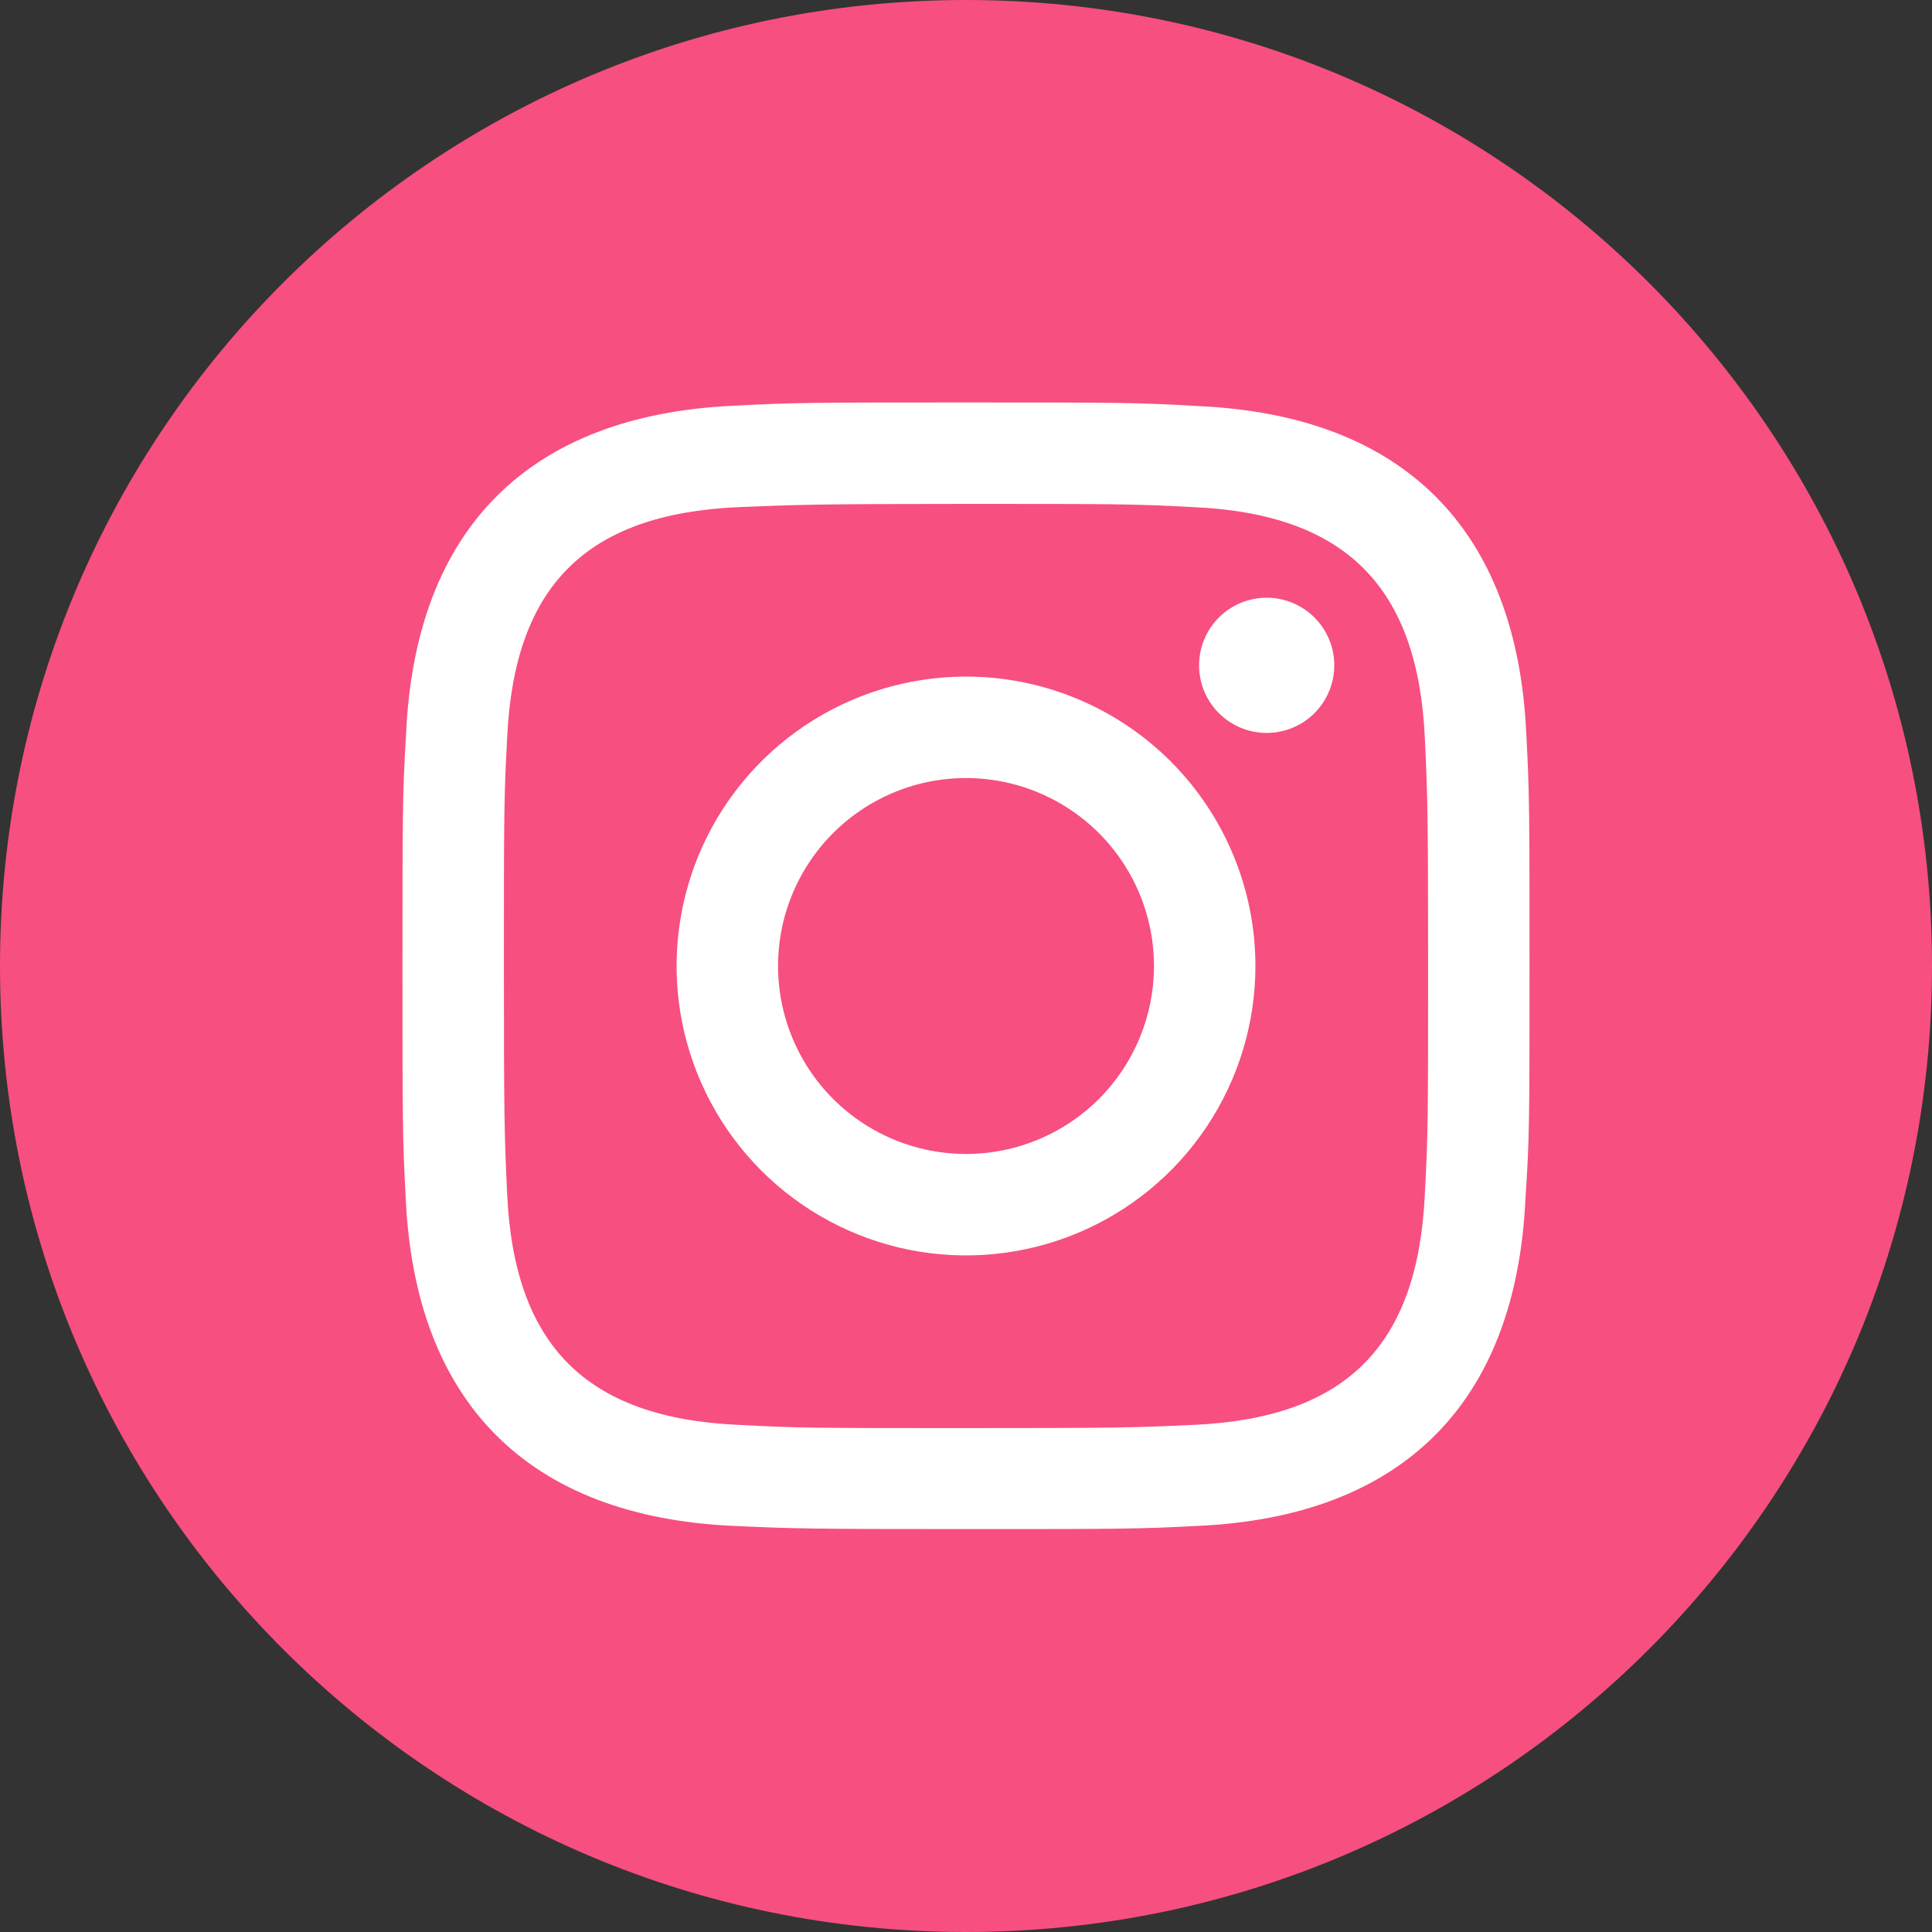
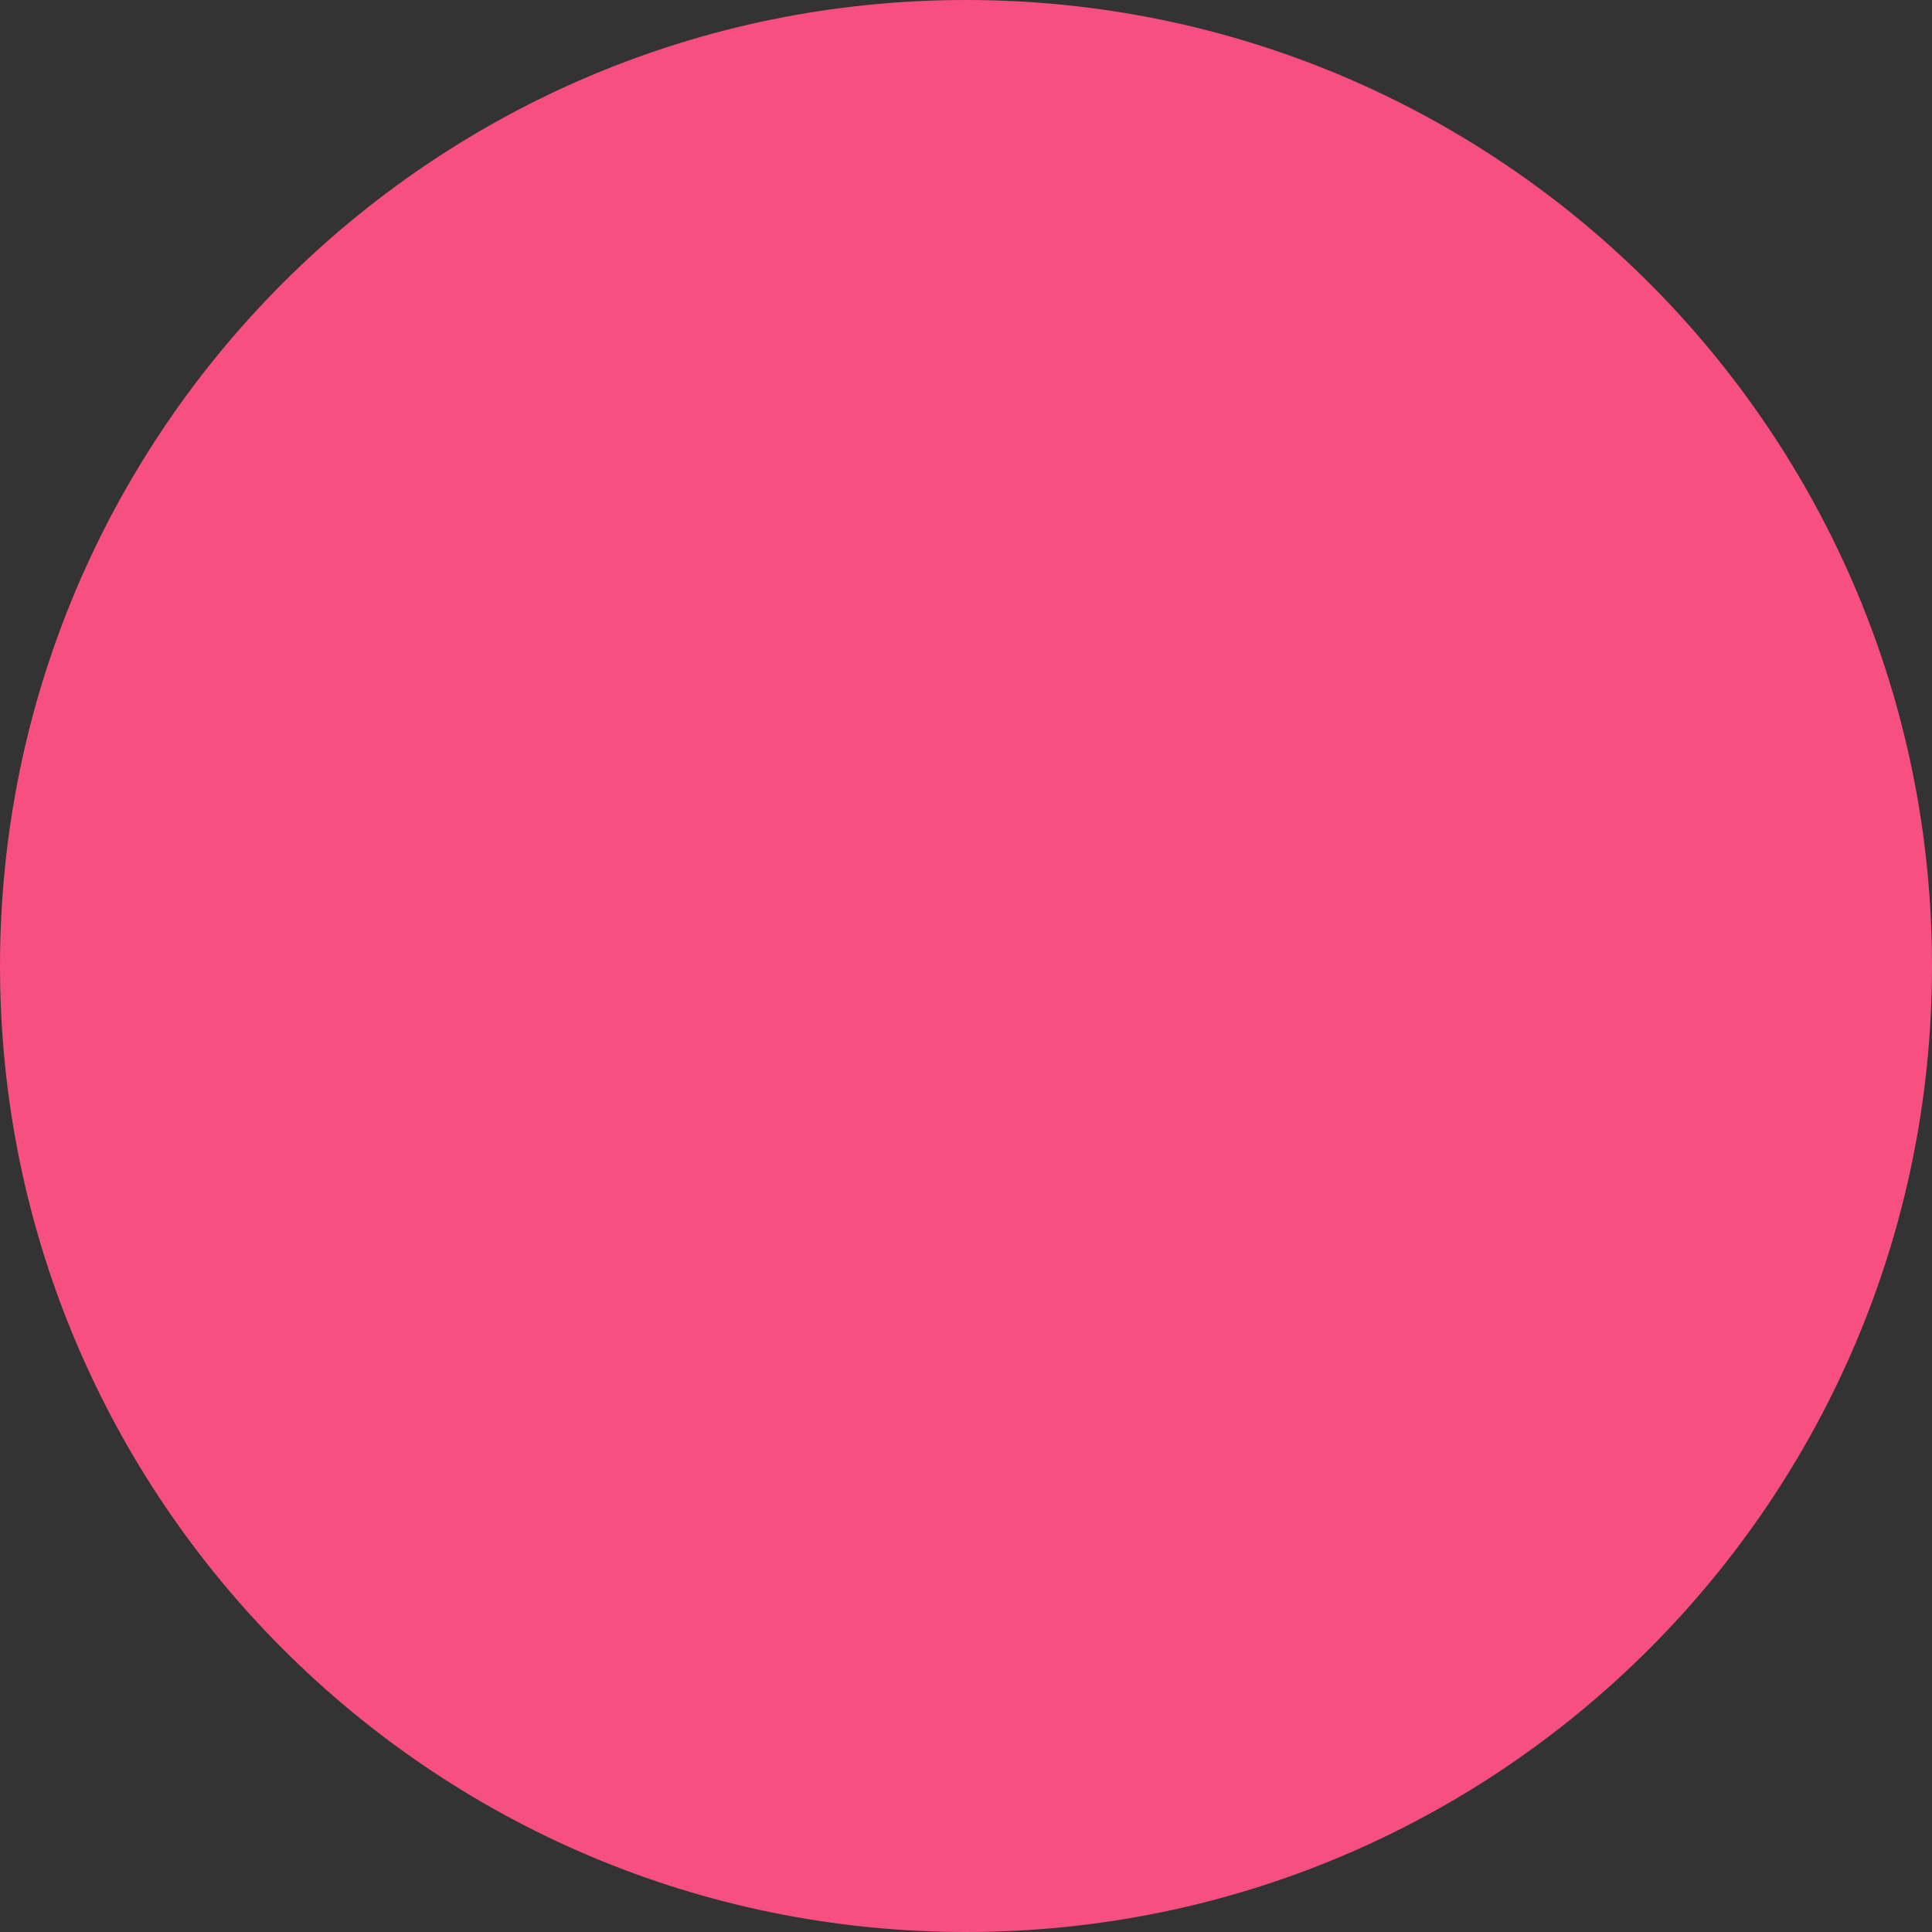
<svg xmlns="http://www.w3.org/2000/svg" width="40" height="40" viewBox="0 0 40 40" fill="none">
  <rect x="0" y="0" width="40" height="40" fill="#333333" stroke="none" />
  <path d="M20 40C31.046 40 40 31.046 40 20C40 8.954 31.046 0 20 0C8.954 0 0 8.954 0 20C0 31.046 8.954 40 20 40Z" fill="#F74F80" />
-   <path d="M20 10.433C23.117 10.433 23.483 10.433 24.717 10.5C27.875 10.642 29.358 12.167 29.5 15.283C29.558 16.517 29.567 16.883 29.567 20C29.567 23.117 29.567 23.483 29.5 24.717C29.358 27.85 27.883 29.358 24.717 29.5C23.483 29.558 23.117 29.567 20 29.567C16.883 29.567 16.517 29.567 15.283 29.5C12.117 29.358 10.642 27.833 10.5 24.717C10.442 23.483 10.433 23.117 10.433 20C10.433 16.883 10.433 16.517 10.5 15.283C10.642 12.15 12.117 10.642 15.283 10.5C16.517 10.45 16.883 10.433 20 10.433ZM20 8.333C16.833 8.333 16.433 8.333 15.192 8.4C10.958 8.592 8.6 10.942 8.408 15.183C8.333 16.433 8.333 16.833 8.333 20C8.333 23.167 8.333 23.567 8.4 24.808C8.592 29.042 10.942 31.4 15.183 31.592C16.425 31.65 16.85 31.658 19.992 31.658C23.133 31.658 23.558 31.658 24.8 31.592C29.033 31.4 31.392 29.05 31.583 24.808C31.667 23.567 31.667 23.167 31.667 20C31.667 16.833 31.667 16.433 31.6 15.192C31.408 10.958 29.058 8.6 24.817 8.408C23.567 8.333 23.167 8.333 20 8.333ZM20 14.008C18.815 14.008 17.657 14.36 16.671 15.018C15.686 15.677 14.918 16.612 14.464 17.707C14.011 18.802 13.892 20.007 14.123 21.169C14.355 22.331 14.925 23.399 15.763 24.237C16.601 25.075 17.669 25.645 18.831 25.877C19.993 26.108 21.198 25.989 22.293 25.536C23.388 25.082 24.324 24.314 24.982 23.329C25.64 22.343 25.992 21.185 25.992 20C25.992 18.411 25.36 16.887 24.237 15.763C23.113 14.64 21.589 14.008 20 14.008ZM20 23.892C19.23 23.892 18.478 23.663 17.838 23.236C17.198 22.808 16.699 22.2 16.405 21.489C16.11 20.778 16.033 19.996 16.183 19.241C16.333 18.486 16.704 17.792 17.248 17.248C17.793 16.704 18.486 16.333 19.241 16.183C19.996 16.033 20.778 16.11 21.489 16.405C22.2 16.699 22.808 17.198 23.236 17.838C23.663 18.478 23.892 19.23 23.892 20C23.892 21.032 23.482 22.022 22.752 22.752C22.022 23.482 21.032 23.892 20 23.892ZM26.225 12.375C25.948 12.375 25.677 12.457 25.447 12.611C25.217 12.765 25.038 12.983 24.932 13.239C24.826 13.495 24.798 13.777 24.852 14.048C24.906 14.32 25.039 14.569 25.235 14.765C25.431 14.961 25.68 15.094 25.952 15.148C26.224 15.202 26.505 15.174 26.761 15.068C27.017 14.963 27.235 14.783 27.389 14.553C27.543 14.323 27.625 14.052 27.625 13.775C27.625 13.404 27.477 13.048 27.215 12.785C26.952 12.523 26.596 12.375 26.225 12.375Z" fill="white" />
</svg>